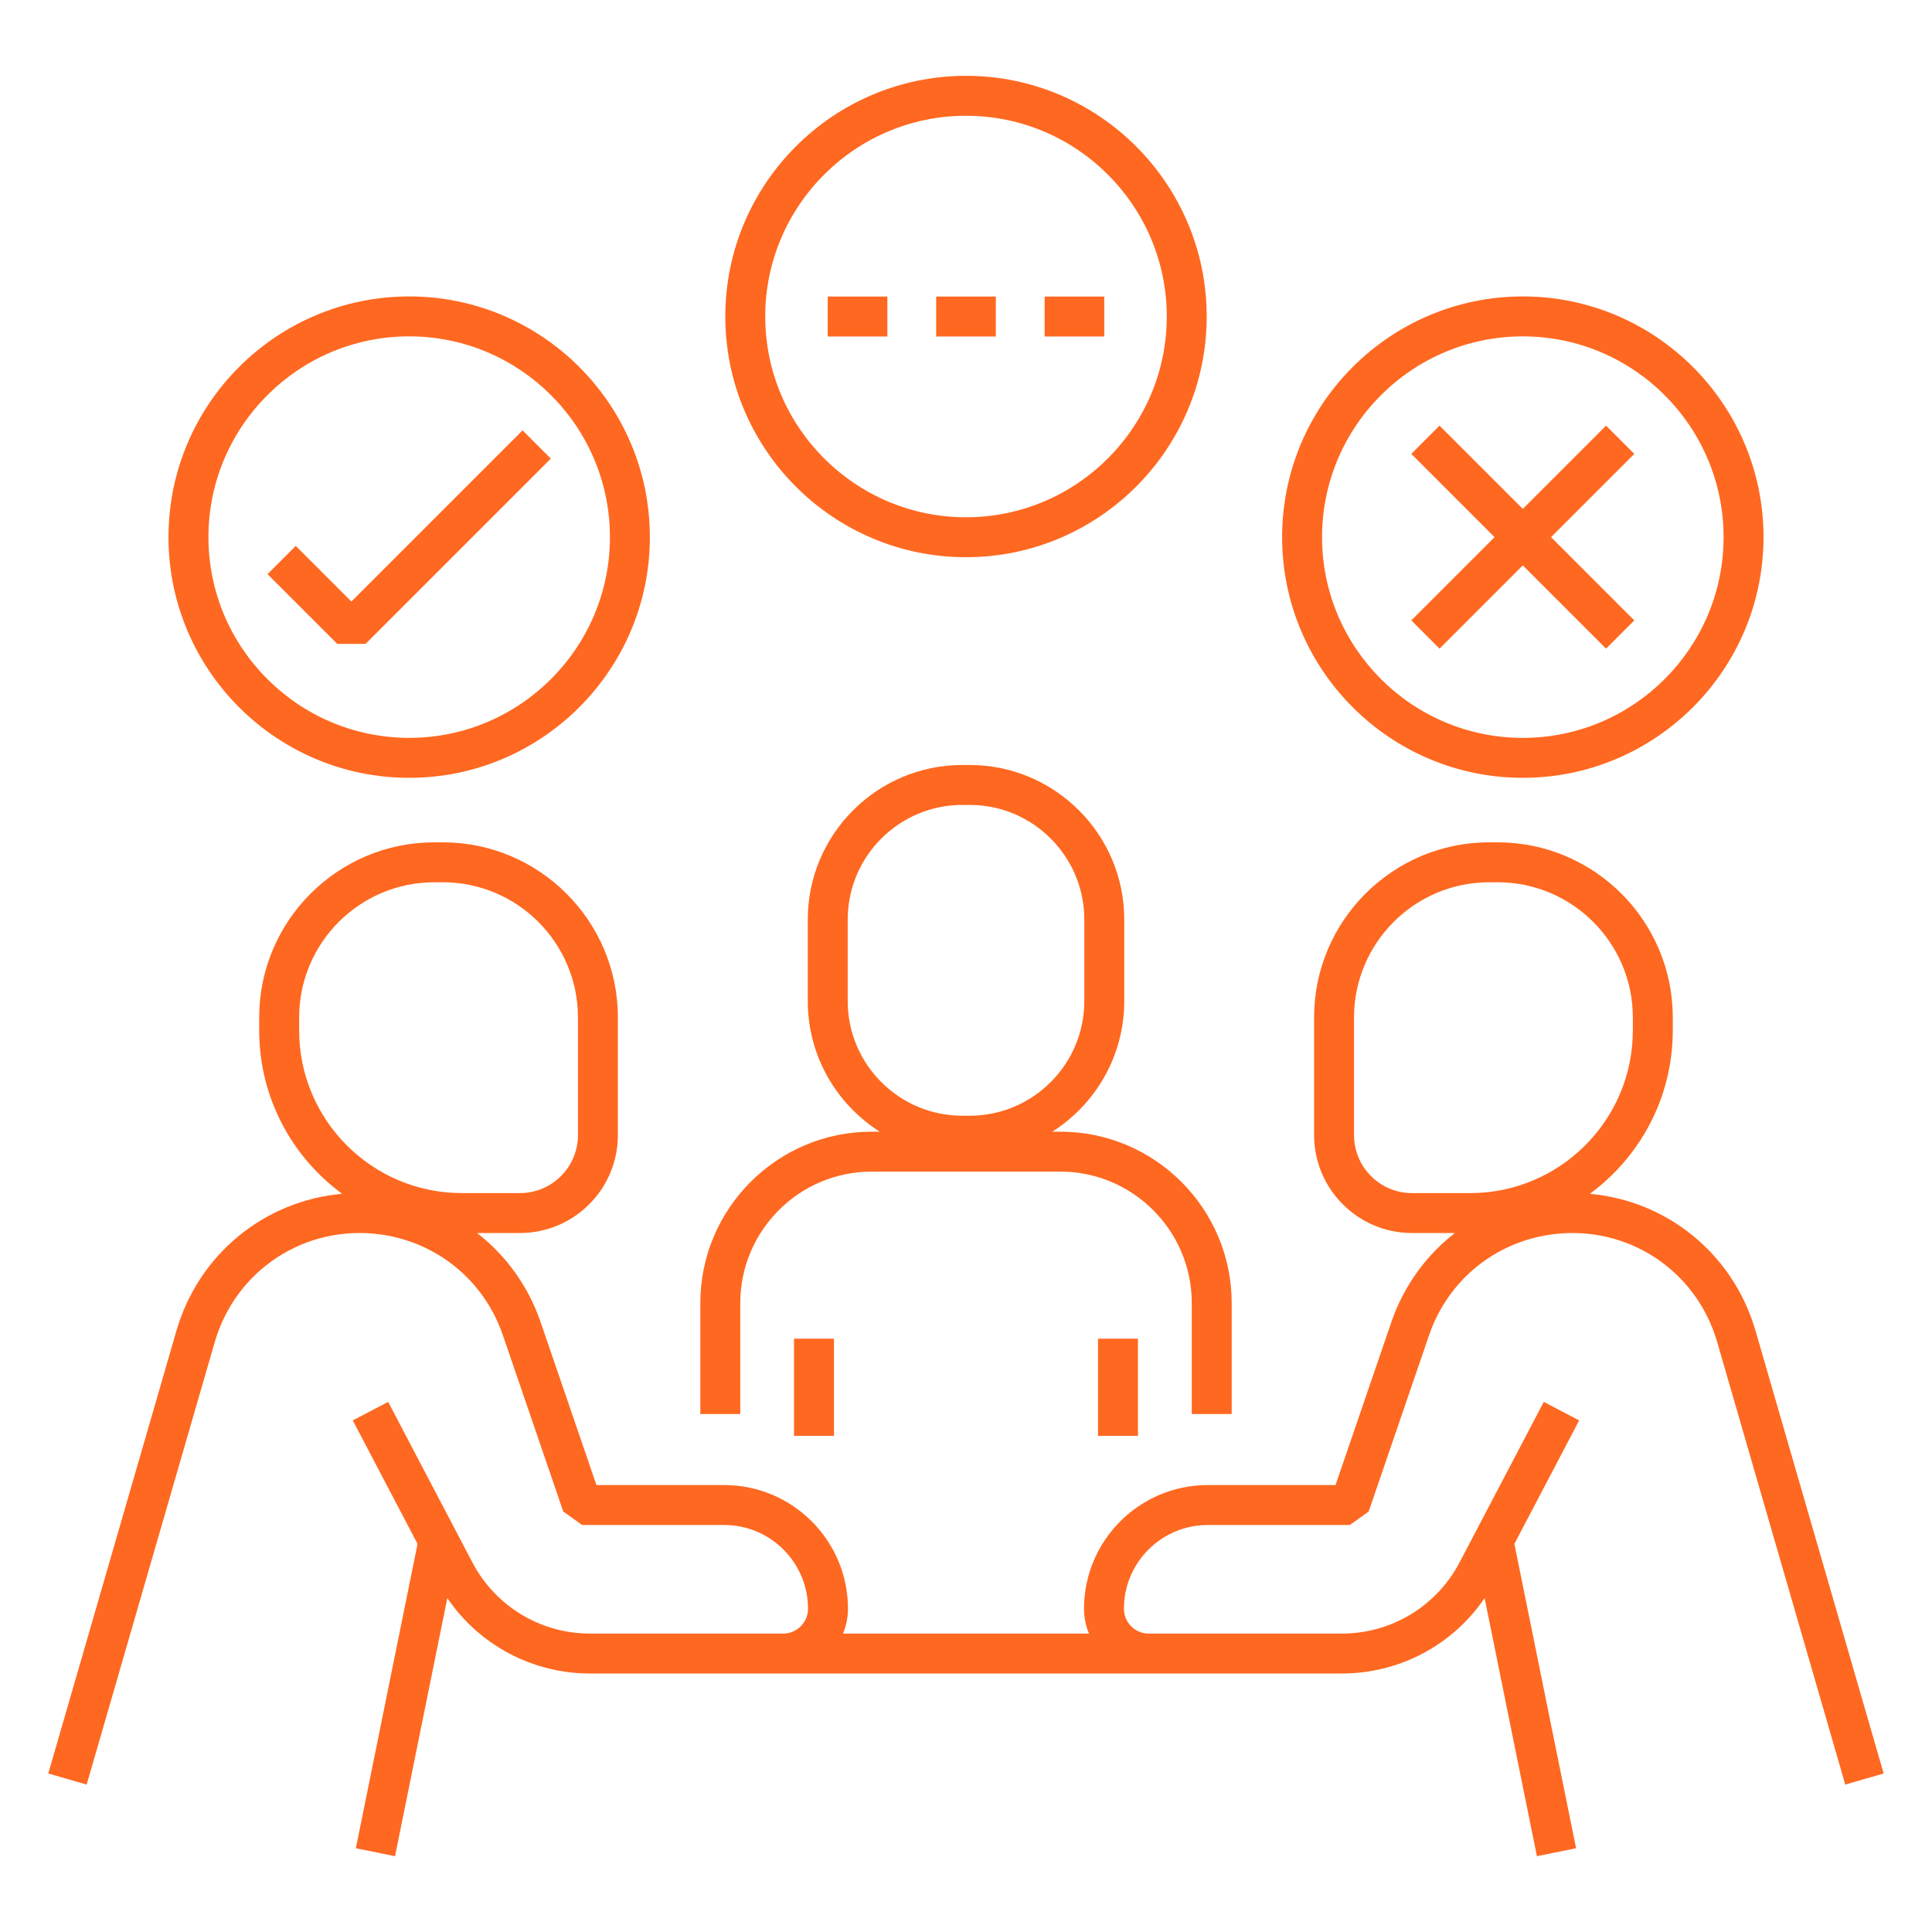
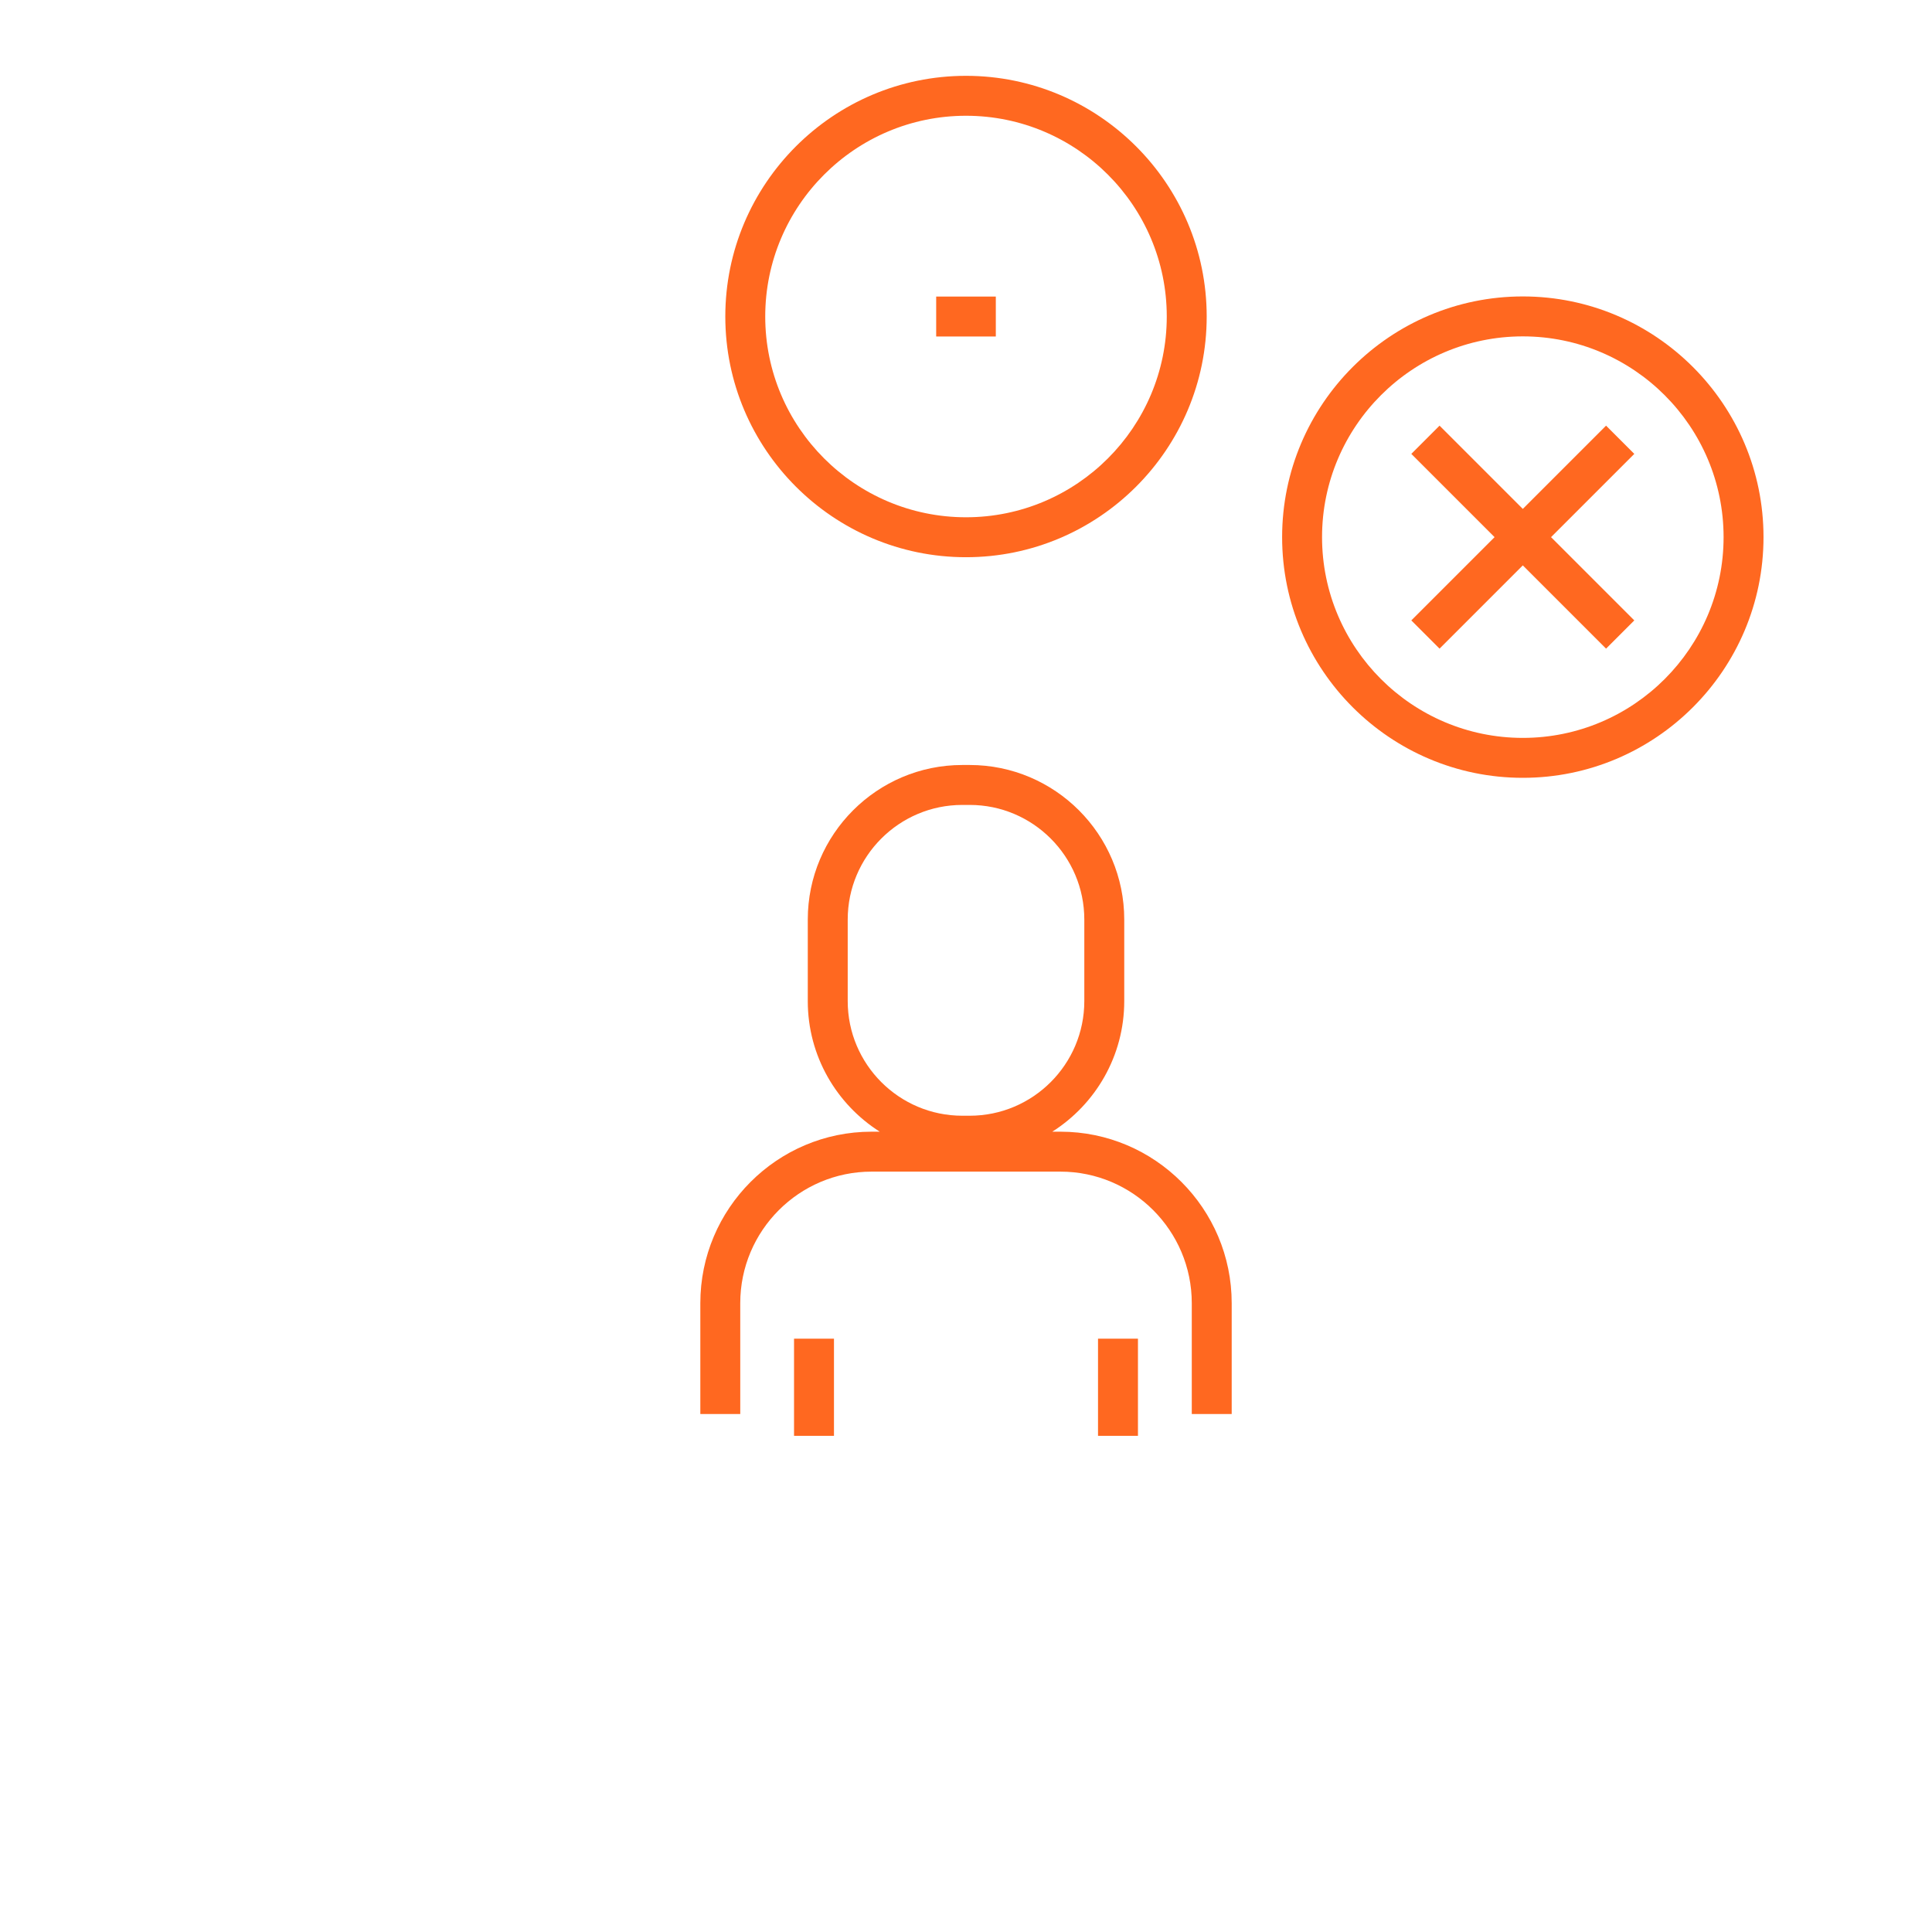
<svg xmlns="http://www.w3.org/2000/svg" width="1200pt" height="1200pt" version="1.1" viewBox="0 0 1200 1200">
  <g fill="#ff6820">
-     <path d="m104.65 333.62c0 82.43 67.059 149.5 149.5 149.5 82.43 0 149.49-67.066 149.49-149.5 0-82.434-67.059-149.5-149.49-149.5-82.441 0-149.5 67.062-149.5 149.5zm274.19 0c0 68.754-55.93 124.69-124.68 124.69s-124.7-55.934-124.7-124.69c-0.004-68.758 55.938-124.7 124.69-124.7 68.758 0 124.69 55.941 124.69 124.7z" />
    <path d="m945.85 483.12c82.441 0 149.5-67.066 149.5-149.5 0-82.434-67.059-149.5-149.5-149.5s-149.5 67.066-149.5 149.5c0 82.43 67.059 149.5 149.5 149.5zm0-274.19c68.754 0 124.7 55.941 124.7 124.7s-55.941 124.69-124.7 124.69-124.7-55.934-124.7-124.69c-0.004-68.754 55.938-124.7 124.7-124.7z" />
-     <path d="m183.7 339.07-17.539 17.539 43.336 43.332h17.535l115.09-115.09-17.535-17.539-106.32 106.32z" />
    <path d="m600 47.098c-82.441 0-149.5 67.066-149.5 149.5 0 82.43 67.059 149.5 149.5 149.5s149.5-67.066 149.5-149.5c0-82.434-67.059-149.5-149.5-149.5zm0 274.19c-68.754 0-124.7-55.934-124.7-124.69 0-68.754 55.941-124.7 124.7-124.7s124.7 55.941 124.7 124.7-55.941 124.69-124.7 124.69z" />
    <path d="m894.13 402.88 51.715-51.715 51.715 51.715 17.535-17.535-51.715-51.715 51.715-51.715-17.535-17.539-51.715 51.715-51.715-51.715-17.539 17.539 51.715 51.715-51.715 51.715z" />
-     <path d="m514.12 184.2h37.035v24.805h-37.035z" />
+     <path d="m514.12 184.2h37.035h-37.035z" />
    <path d="m581.48 184.2h37.035v24.805h-37.035z" />
-     <path d="m648.84 184.2h37.035v24.805h-37.035z" />
    <path d="m765.03 878.26v-68.828c0-58.734-47.719-106.52-106.38-106.52h-5.059c26.844-17.039 44.699-47.023 44.699-81.102v-50.668c0-52.934-43.066-95.992-95.992-95.992h-4.578c-52.926 0-95.992 43.062-95.992 95.992v50.668c0 34.078 17.855 64.062 44.699 81.102h-5.059c-58.668 0-106.38 47.785-106.38 106.52v68.828h24.805l-0.008-68.828c0-45.059 36.602-81.715 81.582-81.715h117.29c44.98 0 81.582 36.656 81.582 81.715v68.828zm-238.5-256.45v-50.668c0-39.254 31.938-71.188 71.188-71.188h4.578c39.254 0 71.188 31.938 71.188 71.188v50.668c0 39.254-31.938 71.188-71.188 71.188h-4.578c-39.254 0.004-71.188-31.934-71.188-71.188z" />
    <path d="m682 831.48h24.805v60.344h-24.805z" />
    <path d="m493.19 831.48h24.805v60.344h-24.805z" />
-     <path d="m987.48 741.5c31.211-22.914 51.512-59.855 51.512-101.45v-8.113c0-59.961-48.785-108.75-108.75-108.75h-5.281c-59.961 0-108.75 48.785-108.75 108.75v73.109c0 33.531 27.273 60.805 60.797 60.805h26.645c-17.918 13.883-31.777 32.922-39.484 55.414l-34.648 101.14h-79.414c-42.352 0-76.809 34.457-76.809 76.816 0 5.465 1.098 10.676 3.078 15.43h-152.77c1.98-4.754 3.078-9.965 3.078-15.43 0-42.359-34.457-76.816-76.809-76.816h-79.414l-34.648-101.14c-7.707-22.492-21.566-41.531-39.484-55.414h26.645c33.523 0 60.797-27.273 60.797-60.805v-73.109c0-59.961-48.785-108.75-108.75-108.75h-5.281c-59.961 0-108.75 48.785-108.75 108.75v8.113c0 41.59 20.293 78.527 51.496 101.44-47.867 4.258-89.031 37.148-102.96 85.242l-79.543 274.81 23.836 6.891 79.547-274.8c13.02-44.961 56.281-73.086 102.51-66.957 35.547 4.711 64.844 28.711 76.457 62.633l37.52 109.52 11.734 8.383h88.277c28.68 0 52.004 23.332 52.004 52.012 0 8.508-6.926 15.43-15.43 15.43h-119.88c-30.824 0-58.859-16.957-73.176-44.242l-52.297-99.68-21.969 11.52 40.23 76.68-38.316 189.05 24.32 4.93 32.484-160.29c19.871 29.164 52.844 46.832 88.723 46.832h466.84c35.879 0 68.852-17.668 88.723-46.832l32.484 160.29 24.32-4.93-38.316-189.05 40.23-76.68-21.969-11.52-52.297 99.68c-14.316 27.285-42.352 44.242-73.176 44.242h-119.88c-8.504 0-15.43-6.922-15.43-15.43 0-28.68 23.324-52.012 52.004-52.012h88.277l11.734-8.383 37.52-109.52c11.613-33.922 40.91-57.922 76.457-62.633 46.336-6.121 89.5 21.992 102.51 66.949l79.547 274.81 23.844-6.891-79.547-274.82c-13.918-48.086-55.086-80.953-102.97-85.223zm-801.67-101.45v-8.113c0-46.289 37.652-83.941 83.941-83.941h5.281c46.289 0 83.941 37.652 83.941 83.941v73.109c0 19.852-16.145 36-35.996 36h-36.164c-55.695 0-101-45.309-101-101zm655.21 64.996v-73.109c0-46.289 37.652-83.941 83.941-83.941h5.281c46.289 0 83.941 37.652 83.941 83.941v8.113c0 55.688-45.309 101-101.01 101h-36.164c-19.848 0-35.992-16.148-35.992-36z" />
  </g>
</svg>